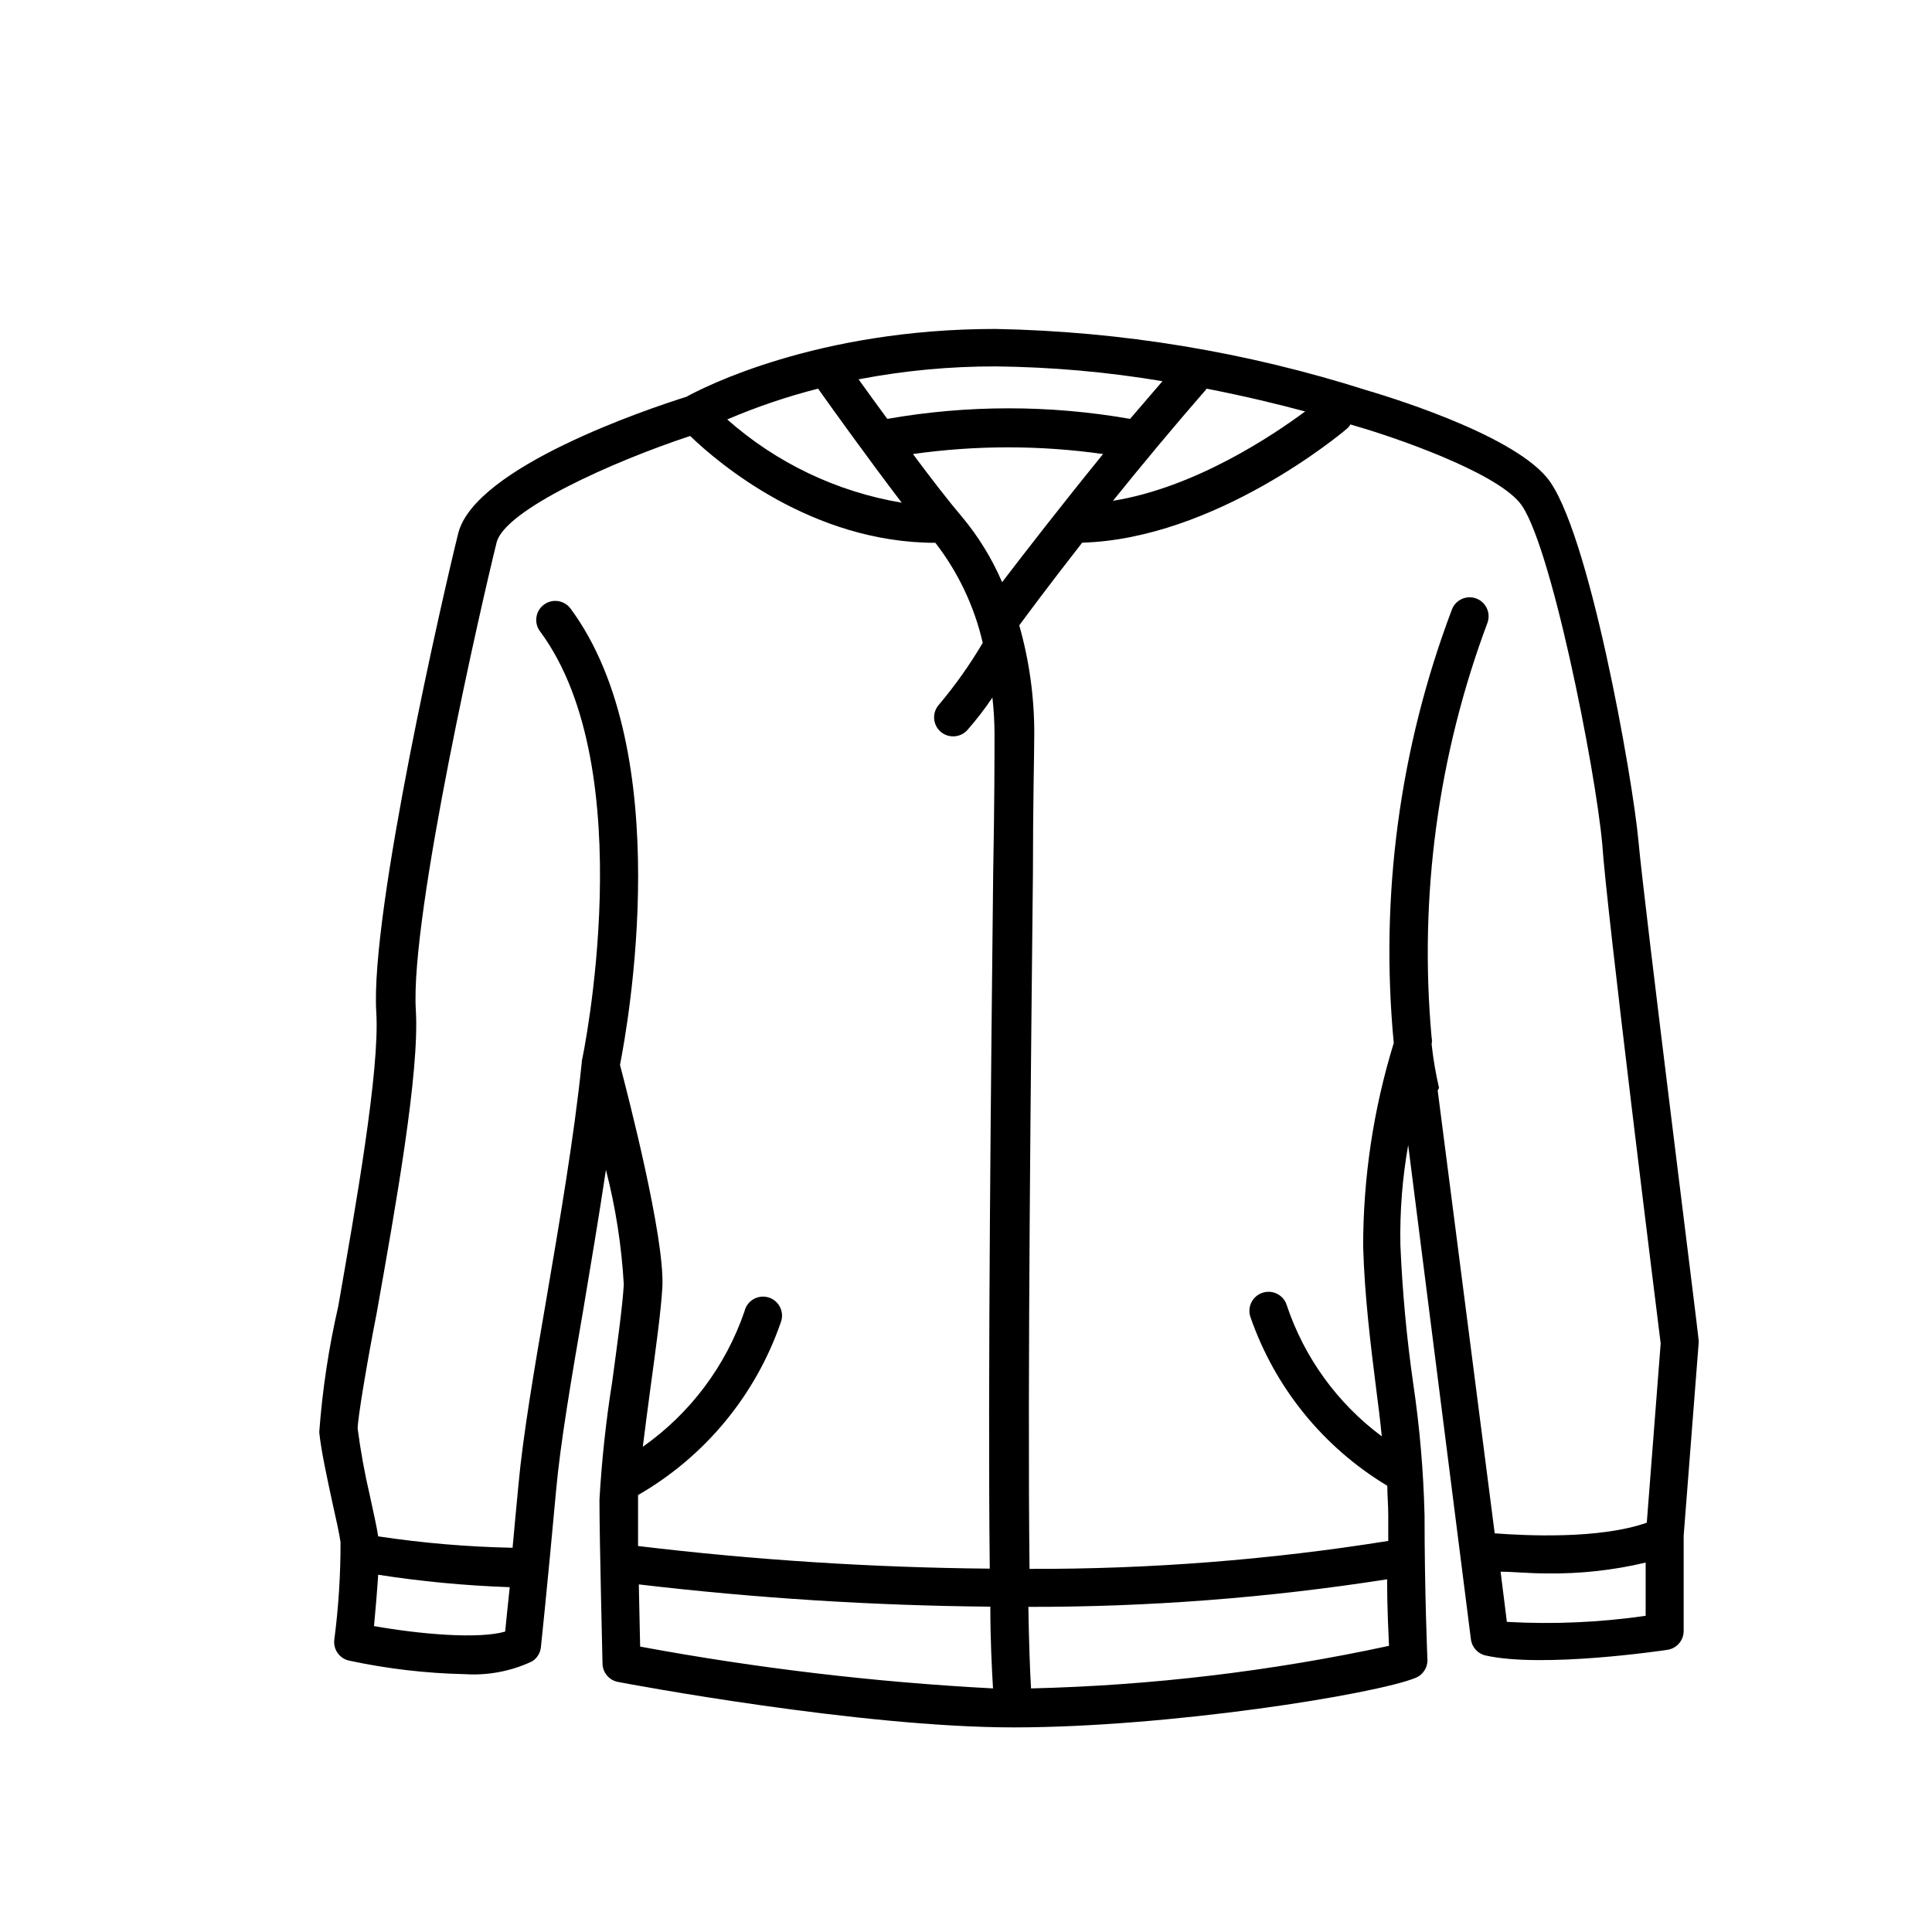
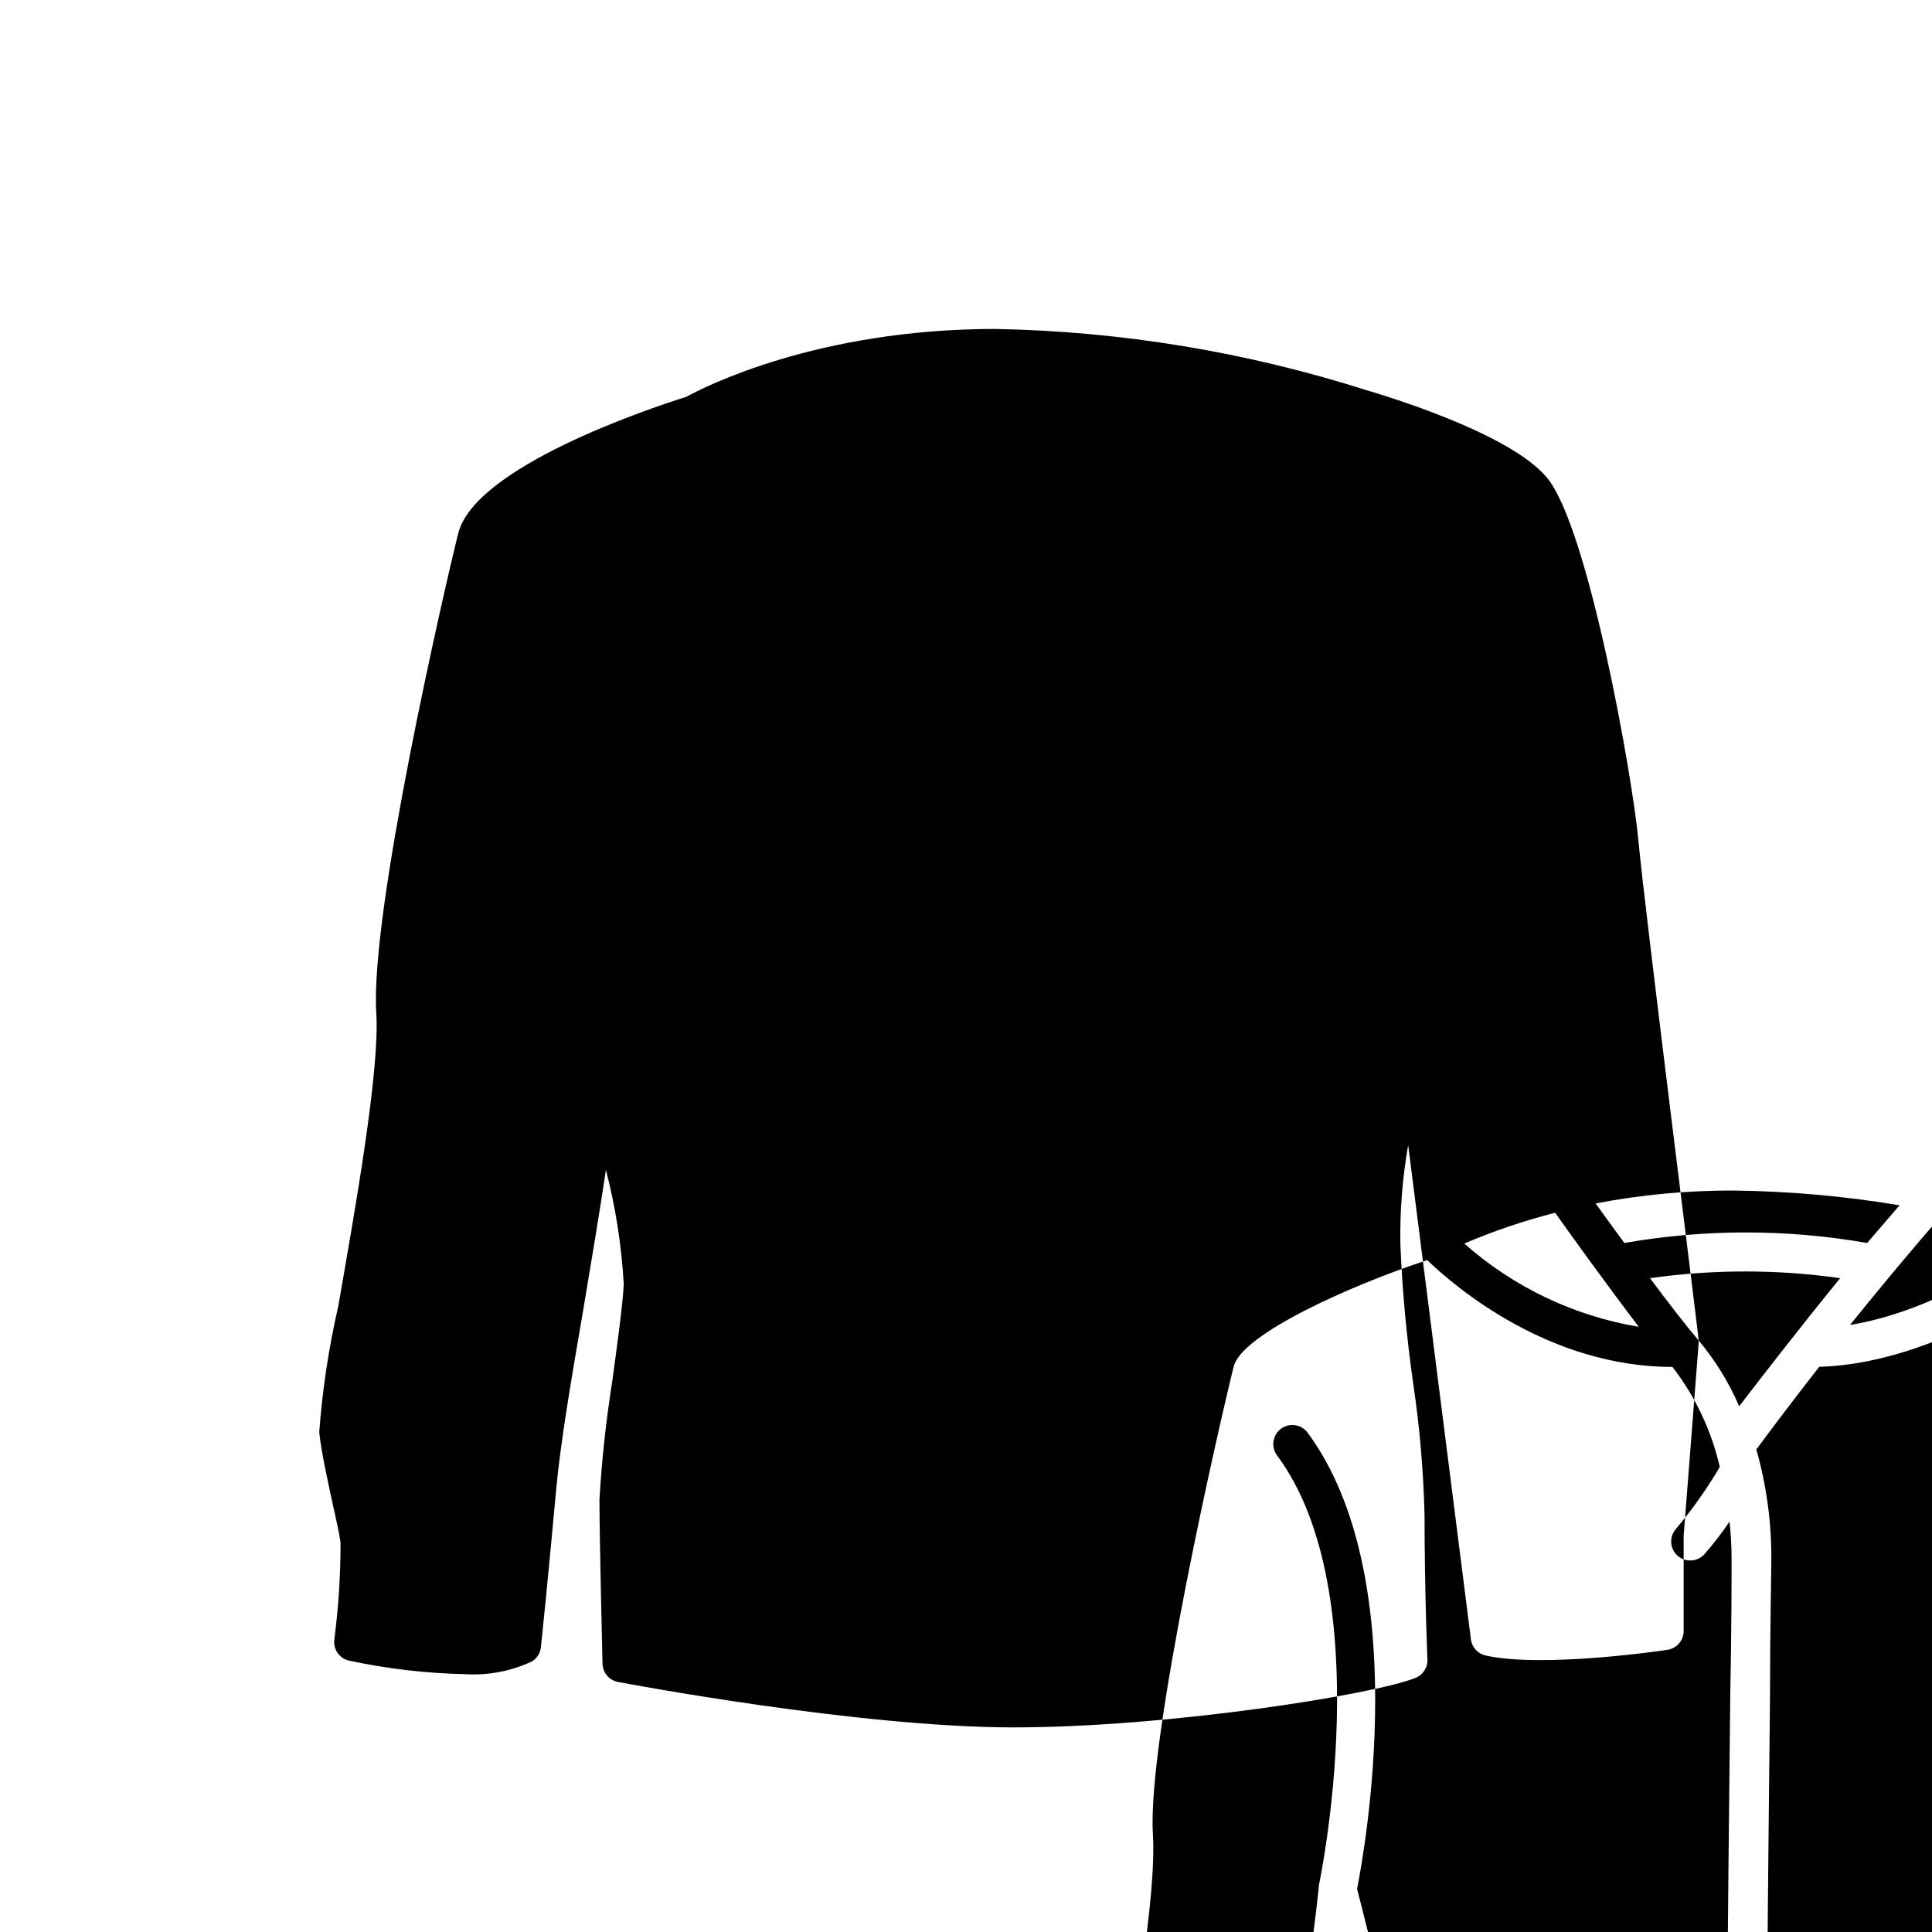
<svg xmlns="http://www.w3.org/2000/svg" fill="#000000" width="800px" height="800px" version="1.1" viewBox="144 144 512 512">
-   <path d="m594.17 499.25c0-1.16-14.41-115.17-15.973-132.45-1.461-16.273-13.25-83.332-24.336-96.328-10.078-11.992-44.184-22.016-47.762-23.074h0.004c-31.809-10.133-64.918-15.598-98.293-16.223-47.41 0-77.535 15.566-81.918 17.984-10.43 3.273-56.023 18.641-60.457 36.172-3.879 15.617-23.375 100.46-21.715 126.96 0.957 15.367-5.492 51.539-10.078 77.891-2.523 10.973-4.207 22.125-5.039 33.352 0.504 5.039 2.168 12.543 3.578 19.094 0.906 4.031 1.762 7.859 2.066 10.078 0.016 8.676-0.539 17.344-1.664 25.945-0.262 2.566 1.457 4.914 3.981 5.441 10.074 2.16 20.332 3.359 30.633 3.578 6.117 0.391 12.234-0.77 17.785-3.375 1.332-0.824 2.207-2.219 2.367-3.781 0 0 1.613-15.113 4.031-41.613 1.109-12.344 4.082-29.773 7.254-48.164 1.965-11.738 4.082-24.285 5.945-36.727 2.562 9.949 4.148 20.121 4.734 30.379-0.352 5.996-1.762 16.07-3.074 25.797-1.645 10.348-2.773 20.773-3.375 31.234 0 11.133 0.805 41.969 0.805 43.277h0.004c-0.043 2.465 1.707 4.594 4.129 5.039 2.57 0.504 64.035 12.043 104.79 12.043 41.059 0 95.723-8.715 106.61-13.148v-0.004c2.004-0.84 3.242-2.871 3.074-5.039 0 0-0.754-17.684-0.754-38.137h-0.004c-0.285-11.586-1.277-23.145-2.973-34.613-1.762-12.227-2.902-24.535-3.426-36.879-0.172-8.879 0.52-17.754 2.066-26.5l16.625 130.99c0.273 2.113 1.848 3.828 3.93 4.281 15.113 3.375 46.855-1.309 48.164-1.512 2.484-0.375 4.312-2.527 4.285-5.039v-25.191l3.981-51.137v0.004c0.016-0.203 0.016-0.406 0-0.605zm-195.33-218.4c-3.273-3.828-8.113-10.078-12.898-16.523 16.711-2.367 33.672-2.367 50.383 0-11.137 13.703-21.211 26.699-26.754 33.957-2.711-6.305-6.324-12.176-10.73-17.434zm-38.039-33.855c3.273 4.637 13.551 18.941 22.168 30.23v-0.004c-17.18-2.879-33.203-10.523-46.25-22.066 7.805-3.336 15.855-6.066 24.082-8.16zm102.93 0c10.379 2.016 19.398 4.231 26.148 6.047-8.516 6.297-29.07 20.152-50.934 23.68 7.758-9.625 16.473-20.105 24.785-29.625zm-11.586-2.066-8.664 10.078h-0.004c-21.281-3.731-43.051-3.731-64.336 0-2.973-4.031-5.644-7.758-7.609-10.48h0.004c11.953-2.297 24.098-3.445 36.273-3.426 14.855 0.156 29.68 1.469 44.336 3.93zm-209.03 330c0.352-3.727 0.805-8.918 1.109-13.602l-0.004-0.004c11.379 1.77 22.855 2.863 34.363 3.277h0.504c-0.555 5.039-0.957 9.32-1.211 11.789-7.203 2.066-22.824 0.656-34.762-1.461zm65.191-148.73c2.066-10.48 15.113-82.727-13.098-120.91-1.656-2.238-4.812-2.711-7.055-1.059-2.238 1.656-2.715 4.816-1.059 7.055 27.258 36.676 11.285 113.31 11.086 113.91 0.023 0.102 0.023 0.203 0 0.305-2.066 20.152-5.996 42.824-9.422 62.977-3.223 18.641-6.195 36.223-7.356 48.969-0.605 6.246-1.109 11.789-1.562 16.727-11.926-0.234-23.824-1.246-35.621-3.023-0.352-2.418-1.211-6.246-2.168-10.629h0.004c-1.391-5.922-2.484-11.906-3.273-17.938 0-2.621 2.469-17.48 5.039-30.582 5.039-28.414 11.387-63.73 10.379-80.309-1.562-25.191 17.785-109.43 21.41-123.94 2.168-8.613 30.832-21.461 51.289-28.215 7.406 7.152 32.242 28.312 64.992 28.312l-0.004 0.008c6.051 7.82 10.332 16.863 12.547 26.5-3.394 5.773-7.273 11.25-11.59 16.375-0.902 0.996-1.367 2.316-1.293 3.66 0.078 1.344 0.688 2.602 1.695 3.492 0.934 0.82 2.137 1.27 3.375 1.258 1.449 0 2.824-0.625 3.781-1.711 2.371-2.719 4.578-5.578 6.598-8.566 0.363 3.195 0.547 6.41 0.555 9.625 0 5.039 0 18.59-0.352 36.828-0.555 51.188-1.461 134.72-0.906 184.39-31.156-0.281-62.273-2.281-93.207-5.996v-12.293-1.211c17.727-10.199 31.164-26.465 37.836-45.793 0.488-1.305 0.414-2.75-0.203-3.996-0.617-1.246-1.723-2.184-3.051-2.586-1.332-0.406-2.769-0.242-3.977 0.453-1.203 0.691-2.07 1.852-2.391 3.207-4.969 14.516-14.402 27.09-26.953 35.918 0.605-5.039 1.359-10.43 2.066-15.871 1.41-10.379 2.769-20.152 3.125-26.551 0.602-13.195-9.121-50.68-11.238-58.793zm5.039 137.69c30.906 3.644 61.984 5.613 93.105 5.894 0 8.969 0.402 16.375 0.707 21.664h-0.004c-31.375-1.656-62.613-5.356-93.508-11.082-0.102-4.031-0.199-10.027-0.352-16.477zm103.89 27.559c-0.301-5.039-0.555-12.496-0.707-21.613 31.832 0.055 63.617-2.387 95.07-7.305 0 7.609 0.352 13.906 0.504 17.633-31.199 6.738-62.961 10.52-94.867 11.285zm108.12-159.15c-0.883-3.82-1.539-7.691-1.965-11.586 0.125-0.582 0.125-1.184 0-1.766-3.375-37.289 1.688-74.863 14.812-109.93 0.449-1.266 0.379-2.652-0.199-3.863-0.574-1.211-1.609-2.141-2.875-2.586-2.617-0.906-5.473 0.465-6.398 3.074-13.82 36.578-19.078 75.84-15.367 114.77-5.394 17.512-8.129 35.734-8.109 54.059 0.402 13.301 1.965 25.746 3.477 37.836 0.555 4.18 1.059 8.312 1.461 12.344-11.754-8.738-20.547-20.871-25.191-34.762-0.824-2.656-3.641-4.144-6.297-3.324-1.285 0.383-2.367 1.262-3 2.445-0.633 1.184-0.77 2.566-0.379 3.852 6.449 18.77 19.312 34.664 36.328 44.887 0 2.621 0.25 5.039 0.25 7.656v6.957c-31.438 5.027-63.23 7.504-95.07 7.406-0.555-50.383 0.402-136.48 0.906-184.34 0-18.289 0.352-31.789 0.352-36.93h0.004c0.02-9.73-1.32-19.41-3.981-28.77 1.664-2.266 8.012-10.832 16.676-21.914 35.266-1.008 68.77-28.969 70.18-30.23 0.371-0.309 0.68-0.684 0.906-1.105l1.664 0.504c9.621 2.769 36.074 11.789 43.125 20.152 8.062 9.422 20.152 70.535 21.965 90.688 1.109 17.074 14.312 122.88 15.469 132.2l-3.68 47.508c-12.594 4.434-32.242 3.426-40.305 2.82l-15.113-117.39v0.004c0.148-0.203 0.27-0.422 0.355-0.656zm17.984 141.52-1.664-13.301c3.176 0 7.406 0.453 12.191 0.453h0.004c8.832 0.137 17.652-0.828 26.246-2.871v14.105c-12.176 1.762-24.496 2.305-36.777 1.613z" />
+   <path d="m594.17 499.25c0-1.16-14.41-115.17-15.973-132.45-1.461-16.273-13.25-83.332-24.336-96.328-10.078-11.992-44.184-22.016-47.762-23.074h0.004c-31.809-10.133-64.918-15.598-98.293-16.223-47.41 0-77.535 15.566-81.918 17.984-10.43 3.273-56.023 18.641-60.457 36.172-3.879 15.617-23.375 100.46-21.715 126.96 0.957 15.367-5.492 51.539-10.078 77.891-2.523 10.973-4.207 22.125-5.039 33.352 0.504 5.039 2.168 12.543 3.578 19.094 0.906 4.031 1.762 7.859 2.066 10.078 0.016 8.676-0.539 17.344-1.664 25.945-0.262 2.566 1.457 4.914 3.981 5.441 10.074 2.16 20.332 3.359 30.633 3.578 6.117 0.391 12.234-0.77 17.785-3.375 1.332-0.824 2.207-2.219 2.367-3.781 0 0 1.613-15.113 4.031-41.613 1.109-12.344 4.082-29.773 7.254-48.164 1.965-11.738 4.082-24.285 5.945-36.727 2.562 9.949 4.148 20.121 4.734 30.379-0.352 5.996-1.762 16.07-3.074 25.797-1.645 10.348-2.773 20.773-3.375 31.234 0 11.133 0.805 41.969 0.805 43.277h0.004c-0.043 2.465 1.707 4.594 4.129 5.039 2.57 0.504 64.035 12.043 104.79 12.043 41.059 0 95.723-8.715 106.61-13.148v-0.004c2.004-0.84 3.242-2.871 3.074-5.039 0 0-0.754-17.684-0.754-38.137h-0.004c-0.285-11.586-1.277-23.145-2.973-34.613-1.762-12.227-2.902-24.535-3.426-36.879-0.172-8.879 0.52-17.754 2.066-26.5l16.625 130.99c0.273 2.113 1.848 3.828 3.93 4.281 15.113 3.375 46.855-1.309 48.164-1.512 2.484-0.375 4.312-2.527 4.285-5.039v-25.191l3.981-51.137v0.004c0.016-0.203 0.016-0.406 0-0.605zc-3.273-3.828-8.113-10.078-12.898-16.523 16.711-2.367 33.672-2.367 50.383 0-11.137 13.703-21.211 26.699-26.754 33.957-2.711-6.305-6.324-12.176-10.73-17.434zm-38.039-33.855c3.273 4.637 13.551 18.941 22.168 30.23v-0.004c-17.18-2.879-33.203-10.523-46.25-22.066 7.805-3.336 15.855-6.066 24.082-8.16zm102.93 0c10.379 2.016 19.398 4.231 26.148 6.047-8.516 6.297-29.07 20.152-50.934 23.68 7.758-9.625 16.473-20.105 24.785-29.625zm-11.586-2.066-8.664 10.078h-0.004c-21.281-3.731-43.051-3.731-64.336 0-2.973-4.031-5.644-7.758-7.609-10.48h0.004c11.953-2.297 24.098-3.445 36.273-3.426 14.855 0.156 29.68 1.469 44.336 3.93zm-209.03 330c0.352-3.727 0.805-8.918 1.109-13.602l-0.004-0.004c11.379 1.77 22.855 2.863 34.363 3.277h0.504c-0.555 5.039-0.957 9.32-1.211 11.789-7.203 2.066-22.824 0.656-34.762-1.461zm65.191-148.73c2.066-10.48 15.113-82.727-13.098-120.91-1.656-2.238-4.812-2.711-7.055-1.059-2.238 1.656-2.715 4.816-1.059 7.055 27.258 36.676 11.285 113.31 11.086 113.91 0.023 0.102 0.023 0.203 0 0.305-2.066 20.152-5.996 42.824-9.422 62.977-3.223 18.641-6.195 36.223-7.356 48.969-0.605 6.246-1.109 11.789-1.562 16.727-11.926-0.234-23.824-1.246-35.621-3.023-0.352-2.418-1.211-6.246-2.168-10.629h0.004c-1.391-5.922-2.484-11.906-3.273-17.938 0-2.621 2.469-17.48 5.039-30.582 5.039-28.414 11.387-63.73 10.379-80.309-1.562-25.191 17.785-109.43 21.41-123.94 2.168-8.613 30.832-21.461 51.289-28.215 7.406 7.152 32.242 28.312 64.992 28.312l-0.004 0.008c6.051 7.82 10.332 16.863 12.547 26.5-3.394 5.773-7.273 11.25-11.59 16.375-0.902 0.996-1.367 2.316-1.293 3.66 0.078 1.344 0.688 2.602 1.695 3.492 0.934 0.82 2.137 1.27 3.375 1.258 1.449 0 2.824-0.625 3.781-1.711 2.371-2.719 4.578-5.578 6.598-8.566 0.363 3.195 0.547 6.41 0.555 9.625 0 5.039 0 18.59-0.352 36.828-0.555 51.188-1.461 134.72-0.906 184.39-31.156-0.281-62.273-2.281-93.207-5.996v-12.293-1.211c17.727-10.199 31.164-26.465 37.836-45.793 0.488-1.305 0.414-2.75-0.203-3.996-0.617-1.246-1.723-2.184-3.051-2.586-1.332-0.406-2.769-0.242-3.977 0.453-1.203 0.691-2.07 1.852-2.391 3.207-4.969 14.516-14.402 27.09-26.953 35.918 0.605-5.039 1.359-10.43 2.066-15.871 1.41-10.379 2.769-20.152 3.125-26.551 0.602-13.195-9.121-50.68-11.238-58.793zm5.039 137.69c30.906 3.644 61.984 5.613 93.105 5.894 0 8.969 0.402 16.375 0.707 21.664h-0.004c-31.375-1.656-62.613-5.356-93.508-11.082-0.102-4.031-0.199-10.027-0.352-16.477zm103.89 27.559c-0.301-5.039-0.555-12.496-0.707-21.613 31.832 0.055 63.617-2.387 95.07-7.305 0 7.609 0.352 13.906 0.504 17.633-31.199 6.738-62.961 10.52-94.867 11.285zm108.12-159.15c-0.883-3.82-1.539-7.691-1.965-11.586 0.125-0.582 0.125-1.184 0-1.766-3.375-37.289 1.688-74.863 14.812-109.93 0.449-1.266 0.379-2.652-0.199-3.863-0.574-1.211-1.609-2.141-2.875-2.586-2.617-0.906-5.473 0.465-6.398 3.074-13.82 36.578-19.078 75.84-15.367 114.77-5.394 17.512-8.129 35.734-8.109 54.059 0.402 13.301 1.965 25.746 3.477 37.836 0.555 4.18 1.059 8.312 1.461 12.344-11.754-8.738-20.547-20.871-25.191-34.762-0.824-2.656-3.641-4.144-6.297-3.324-1.285 0.383-2.367 1.262-3 2.445-0.633 1.184-0.77 2.566-0.379 3.852 6.449 18.77 19.312 34.664 36.328 44.887 0 2.621 0.25 5.039 0.25 7.656v6.957c-31.438 5.027-63.23 7.504-95.07 7.406-0.555-50.383 0.402-136.48 0.906-184.34 0-18.289 0.352-31.789 0.352-36.93h0.004c0.02-9.73-1.32-19.41-3.981-28.77 1.664-2.266 8.012-10.832 16.676-21.914 35.266-1.008 68.77-28.969 70.18-30.23 0.371-0.309 0.68-0.684 0.906-1.105l1.664 0.504c9.621 2.769 36.074 11.789 43.125 20.152 8.062 9.422 20.152 70.535 21.965 90.688 1.109 17.074 14.312 122.88 15.469 132.2l-3.68 47.508c-12.594 4.434-32.242 3.426-40.305 2.82l-15.113-117.39v0.004c0.148-0.203 0.27-0.422 0.355-0.656zm17.984 141.52-1.664-13.301c3.176 0 7.406 0.453 12.191 0.453h0.004c8.832 0.137 17.652-0.828 26.246-2.871v14.105c-12.176 1.762-24.496 2.305-36.777 1.613z" />
</svg>